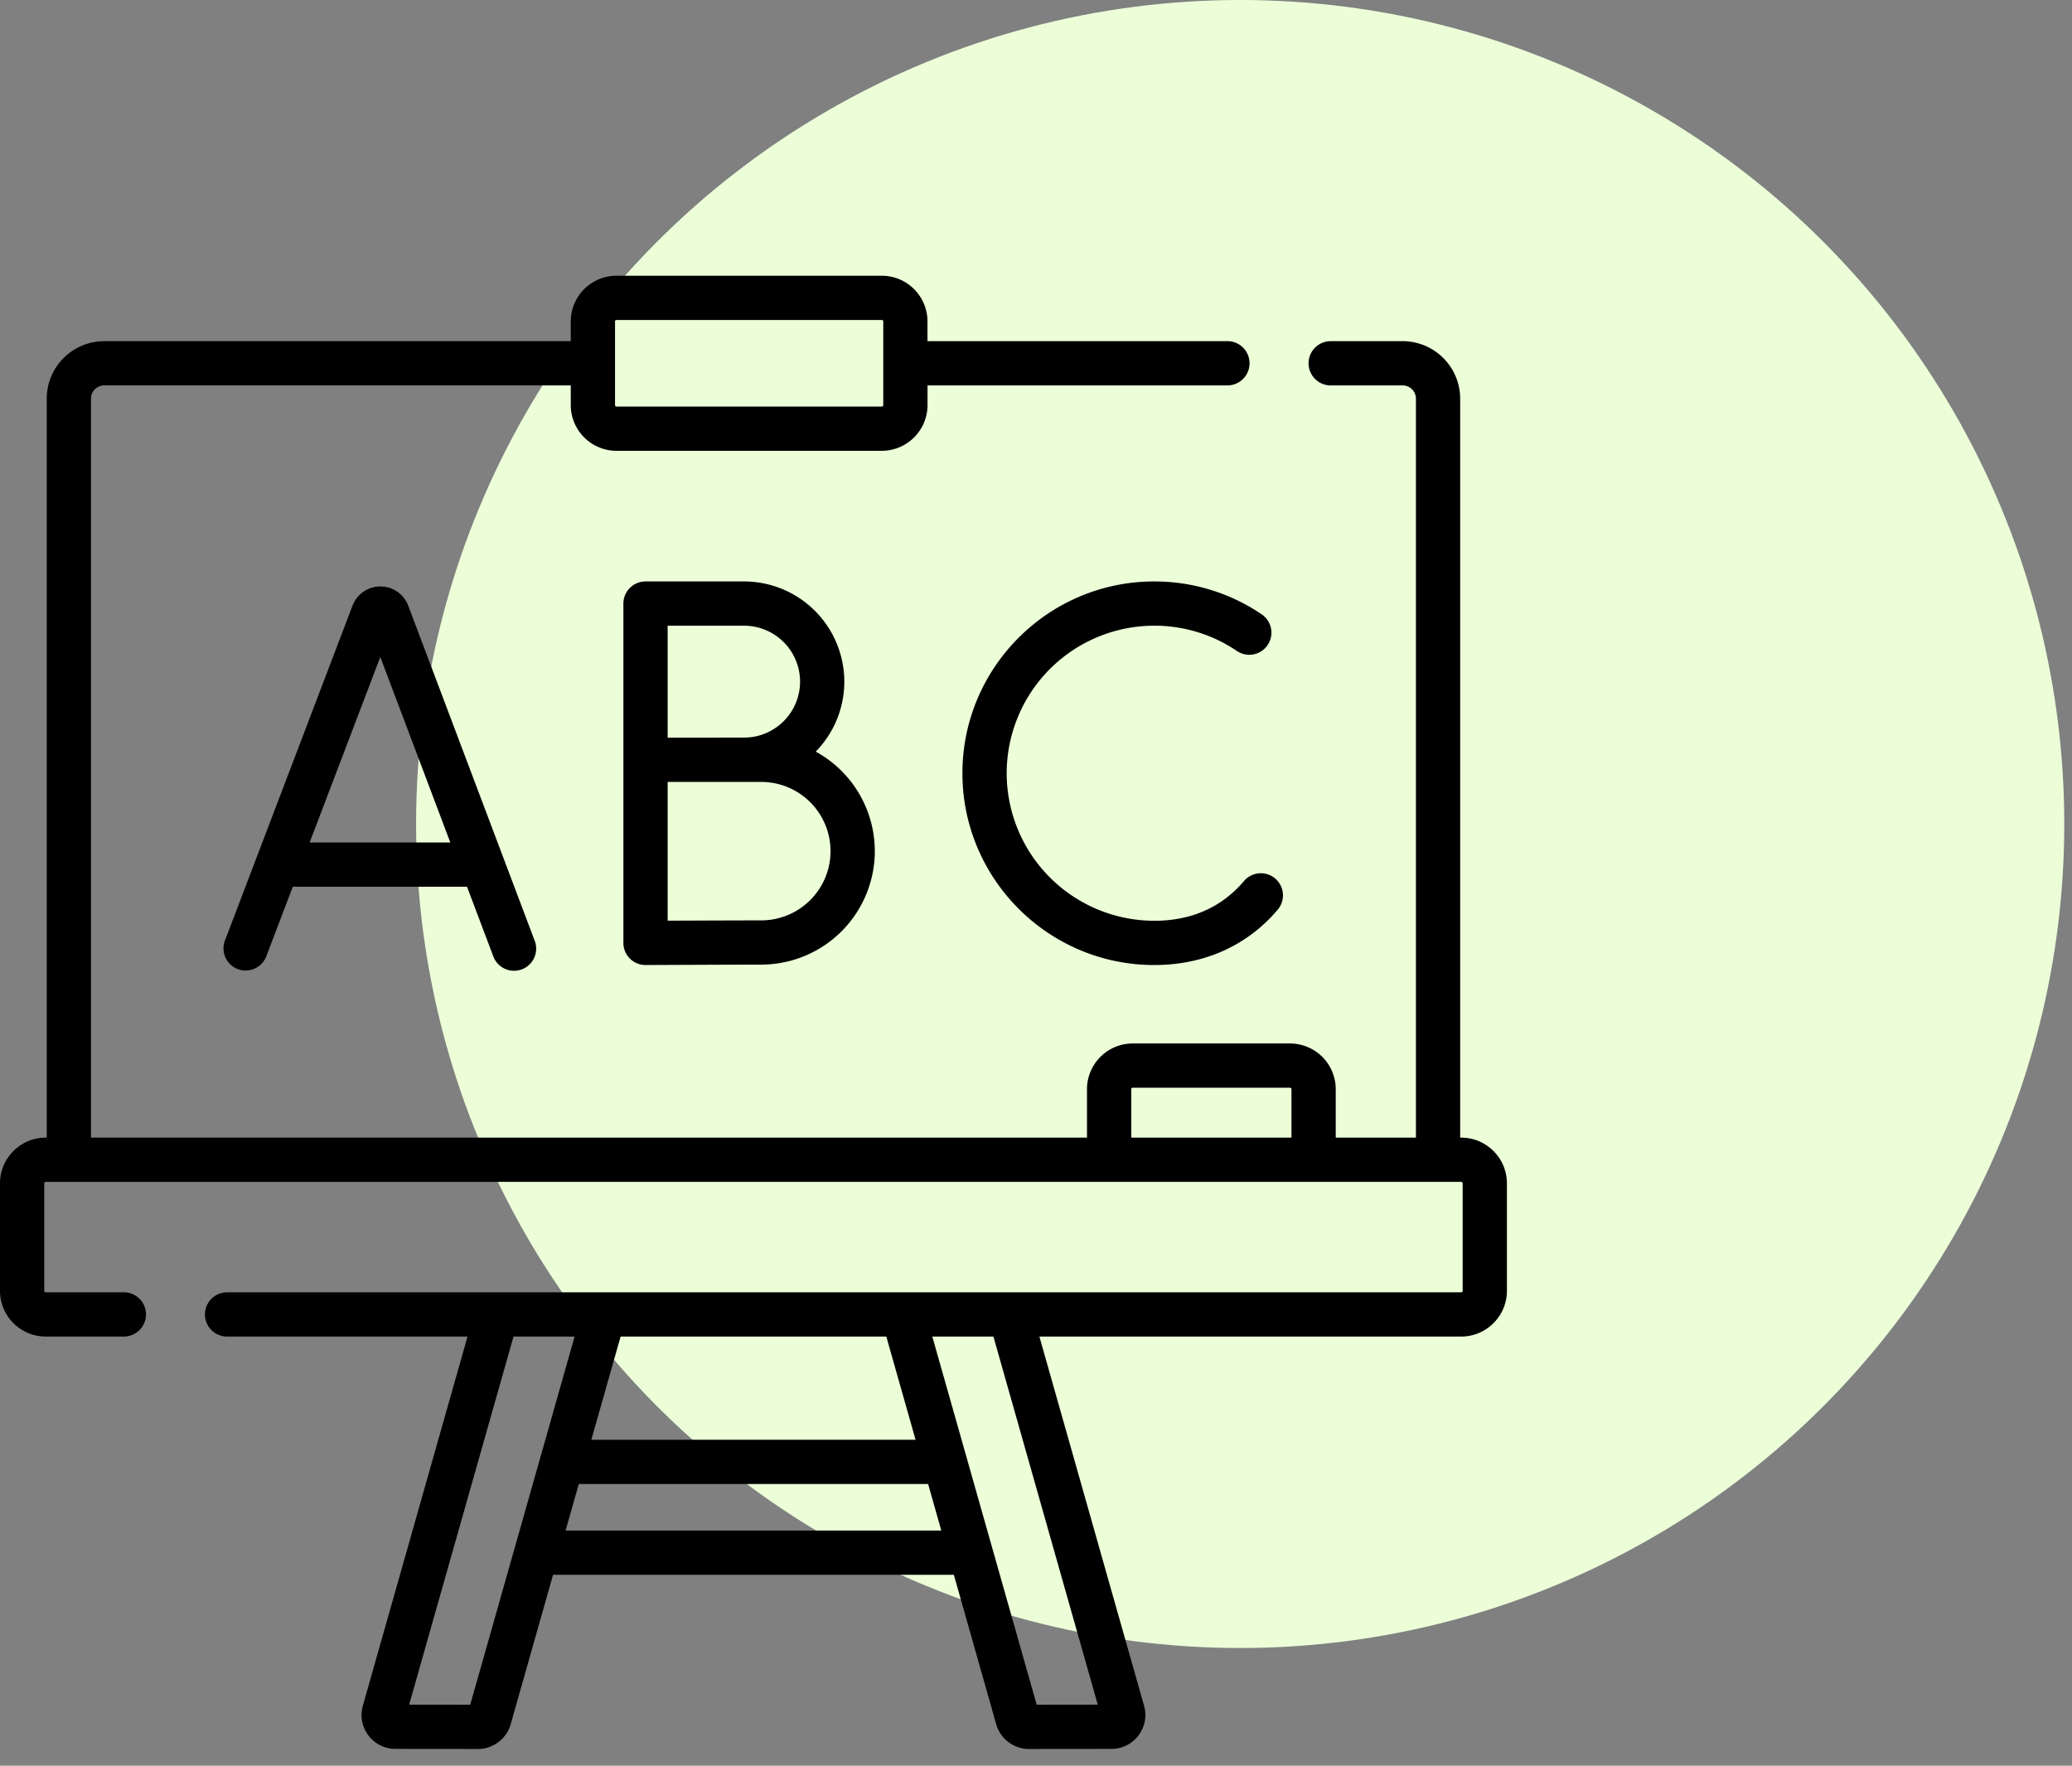
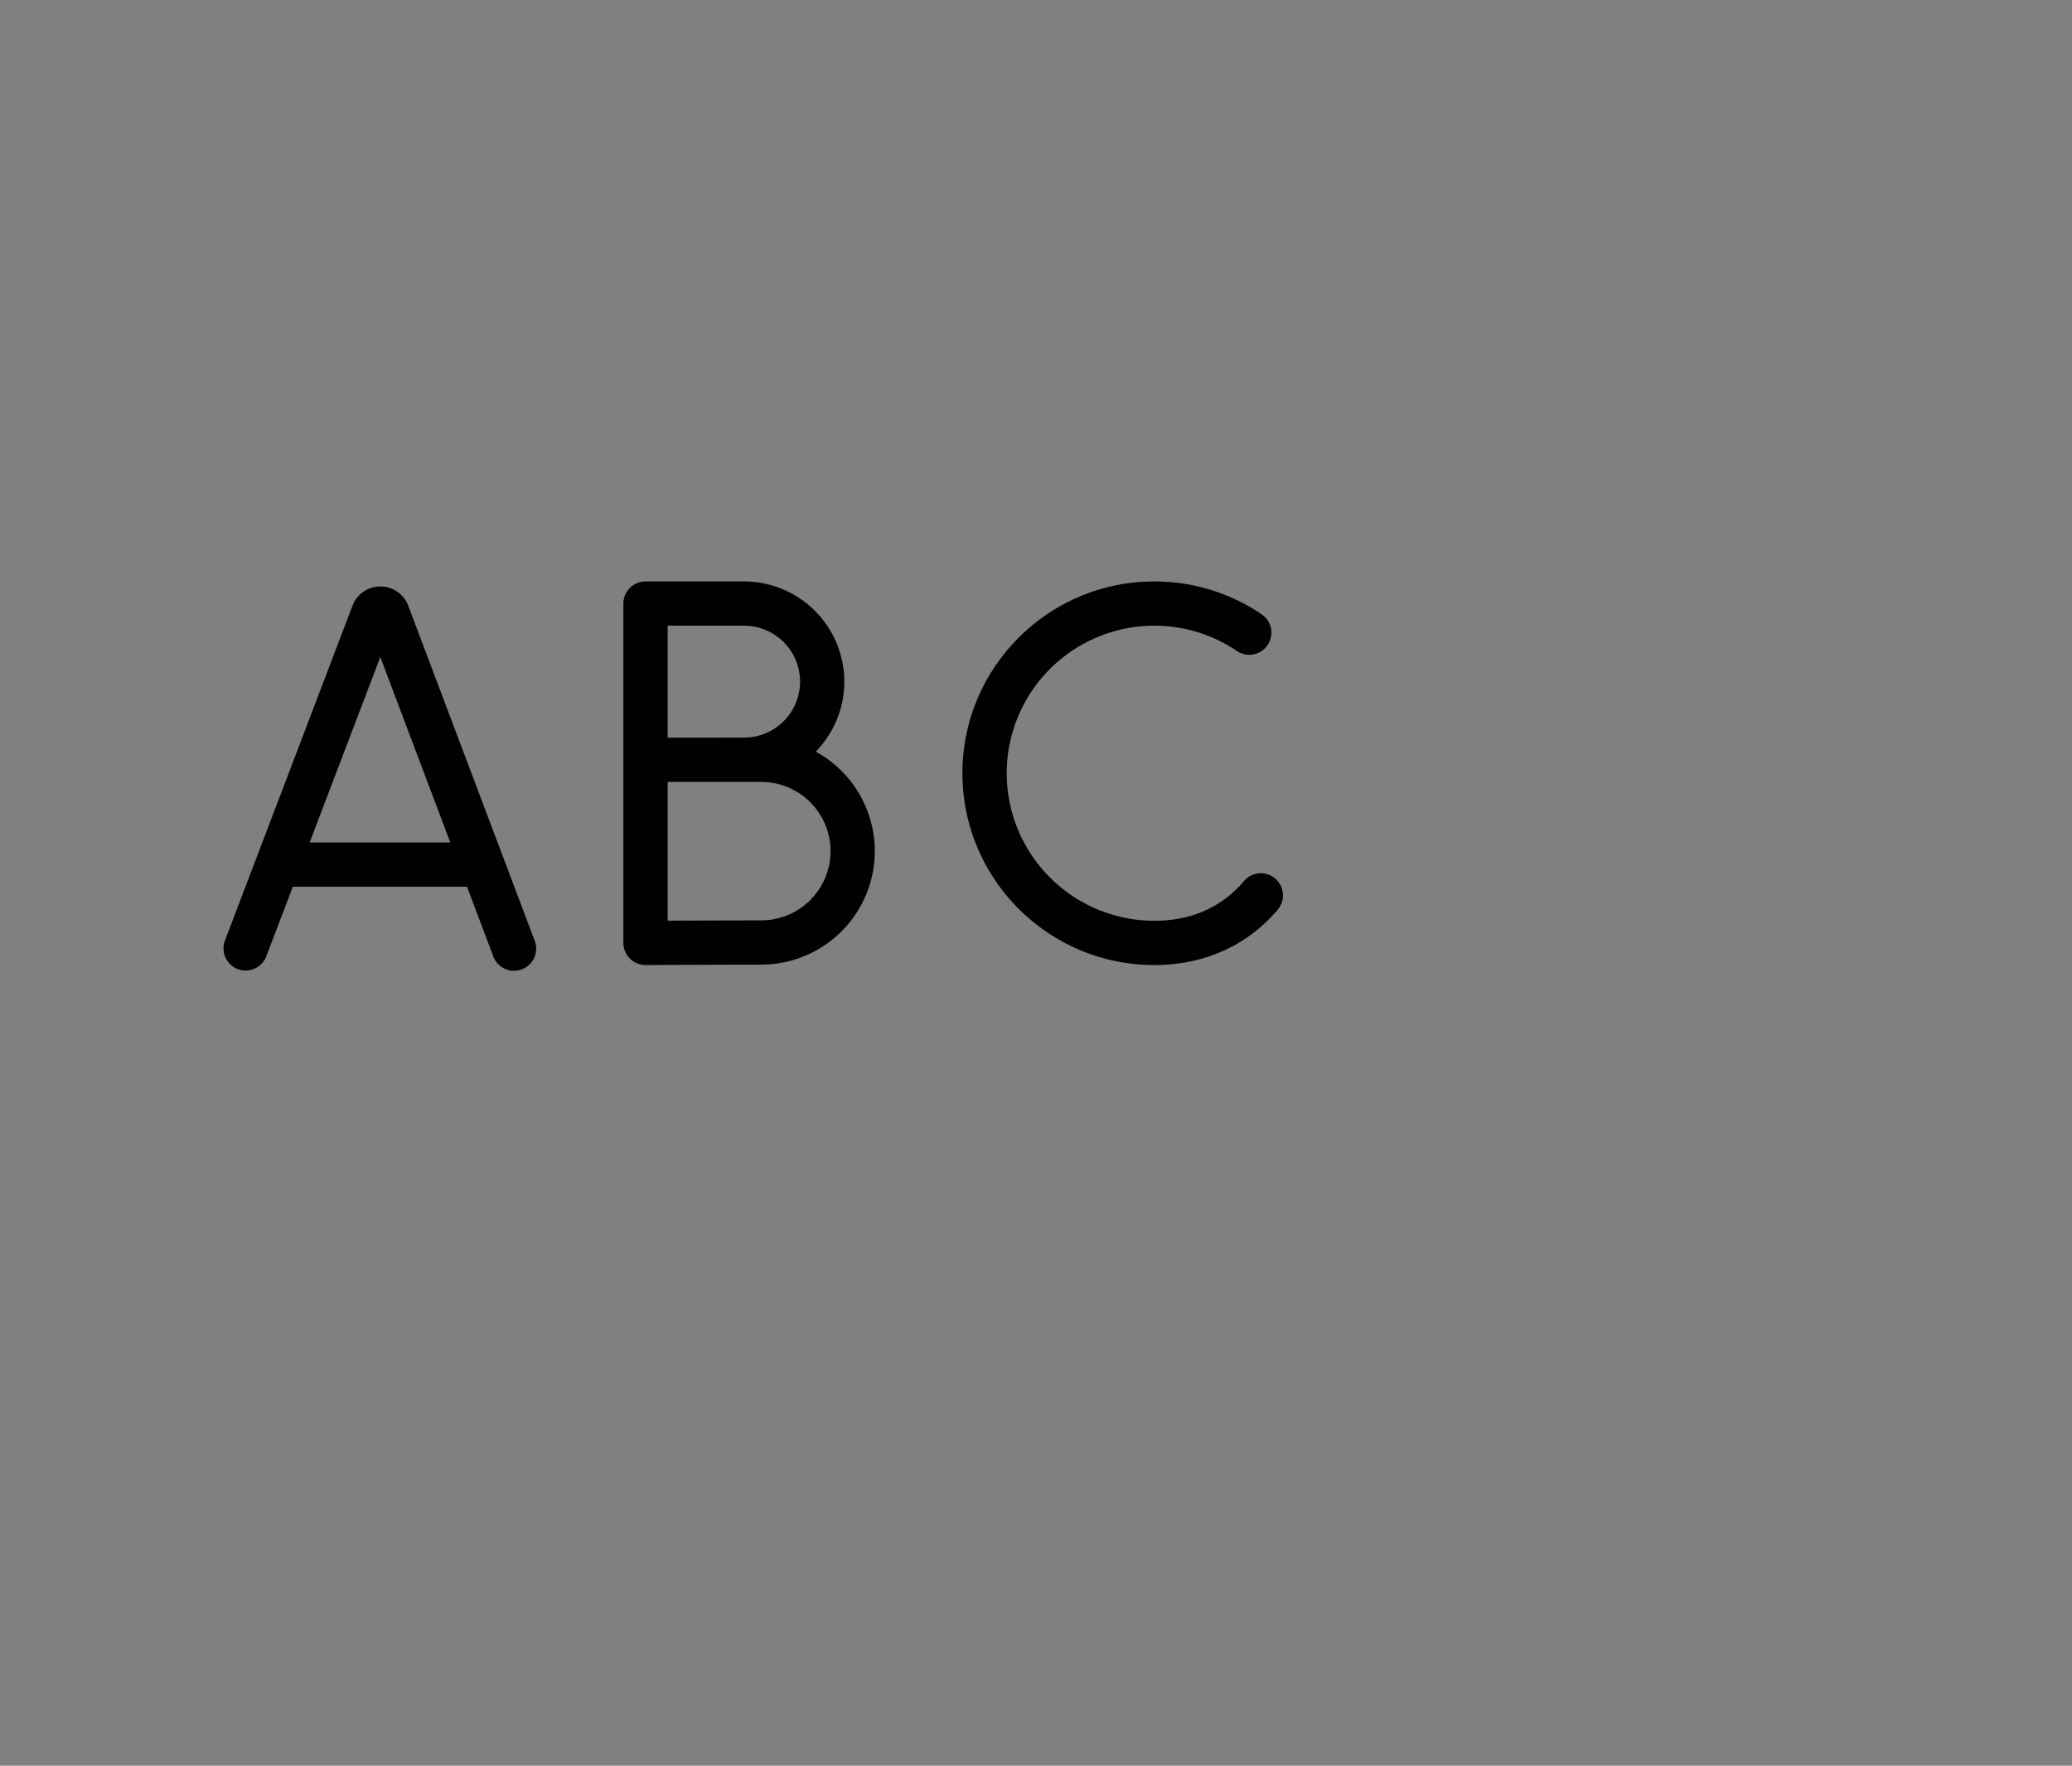
<svg xmlns="http://www.w3.org/2000/svg" width="88" height="75" fill="none" viewBox="0 0 88 75">
  <rect x="0" y="0" width="88" height="75" fill="#808080" stroke="none" />
  <g clip-path="url(#a)">
-     <circle cx="52.672" cy="35" r="35" fill="#EBFED8" />
-     <path fill="#000" d="M62.058 48.321h-.043V16.934a2.446 2.446 0 0 0-2.443-2.443h-3.056a.94.94 0 1 0 0 1.88h3.056c.31 0 .564.252.564.563v31.387H56.73v-2.057a1.944 1.944 0 0 0-1.942-1.942h-6.68c-1.07 0-1.942.87-1.942 1.942v2.057H3.864V16.934c0-.31.253-.564.564-.564h19.813v.836c0 1.07.872 1.942 1.942 1.942H37.45c1.071 0 1.943-.871 1.943-1.942v-.836H52.13a.94.94 0 1 0 0-1.88H39.391v-.836c0-1.071-.87-1.942-1.942-1.942H26.183c-1.07 0-1.942.871-1.942 1.942v.837H4.428a2.446 2.446 0 0 0-2.443 2.443v31.387h-.043c-1.07 0-1.942.872-1.942 1.942v4.565c0 1.071.871 1.942 1.942 1.942H5.26a.94.94 0 0 0 0-1.88H1.942a.064.064 0 0 1-.063-.062v-4.565c0-.034.03-.062.063-.062h60.116c.034 0 .063.028.063.062v4.565a.064.064 0 0 1-.063.063H9.644a.94.94 0 1 0 0 1.88h10.212l-4.444 15.677c-.126.437-.04.896.232 1.26.274.365.693.575 1.151.576l3.507.004c.64 0 1.21-.43 1.387-1.048l1.8-6.35h17.022l1.8 6.352a1.448 1.448 0 0 0 1.388 1.046l3.509-.004a1.43 1.43 0 0 0 1.148-.576c.273-.364.358-.823.233-1.257l-4.445-15.68h17.914c1.07 0 1.942-.872 1.942-1.943v-4.565c0-1.07-.871-1.942-1.942-1.942ZM26.12 13.654c0-.035.028-.063.062-.063H37.45c.035 0 .063.028.063.063v3.552a.063.063 0 0 1-.063.063H26.183a.063.063 0 0 1-.062-.063v-3.552Zm21.925 32.61c0-.035.028-.063.062-.063h6.68c.035 0 .063.028.063.063v2.057h-6.805v-2.057ZM37.642 56.77l1.243 4.383h-13.77l1.243-4.383h11.284ZM19.971 72.408l-2.594-.002L21.81 56.77h2.594l-4.433 15.638Zm4.05-7.398.561-1.977h14.836l.56 1.977H24.022Zm22.602 7.395-2.594.003-4.433-15.638h2.595l4.432 15.636Z" />
    <path fill="#000" d="M17.326 25.695a1.262 1.262 0 0 0-1.171-.785h-.002c-.515 0-.975.31-1.17.787l-.009.021-5.412 14.21a.94.94 0 1 0 1.756.67l1.118-2.934h7.398l1.107 2.931a.94.94 0 1 0 1.758-.663L17.336 25.72l-.01-.025Zm-4.175 10.09 3.001-7.879 2.973 7.878h-5.973ZM31.603 24.697h-4.187a.94.94 0 0 0-.94.94V40.05a.94.94 0 0 0 .94.94h.004c.039 0 3.866-.018 4.914-.018a4.825 4.825 0 0 0 4.82-4.819 4.823 4.823 0 0 0-2.509-4.228 4.241 4.241 0 0 0 1.214-2.972 4.261 4.261 0 0 0-4.256-4.256Zm0 1.88a2.38 2.38 0 0 1 2.377 2.376 2.38 2.38 0 0 1-2.377 2.377l-3.247.004v-4.758h3.247Zm.731 12.516c-.724 0-2.763.008-3.978.013v-5.893h3.978a2.943 2.943 0 0 1 2.94 2.94 2.943 2.943 0 0 1-2.94 2.94ZM40.875 32.843c0 4.492 3.654 8.147 8.147 8.147 1.77 0 3.354-.577 4.58-1.67.24-.213.47-.45.68-.7a.94.94 0 0 0-1.44-1.208 4.854 4.854 0 0 1-.49.505c-.889.792-2.01 1.193-3.33 1.193a6.274 6.274 0 0 1-6.267-6.267 6.274 6.274 0 0 1 6.267-6.267c1.256 0 2.467.37 3.503 1.07a.94.94 0 1 0 1.052-1.558 8.107 8.107 0 0 0-4.555-1.391c-4.492 0-8.147 3.654-8.147 8.146Z" />
  </g>
  <defs>
    <clipPath id="a">
      <path fill="#fff" d="M0 0h88v75H0z" />
    </clipPath>
  </defs>
</svg>